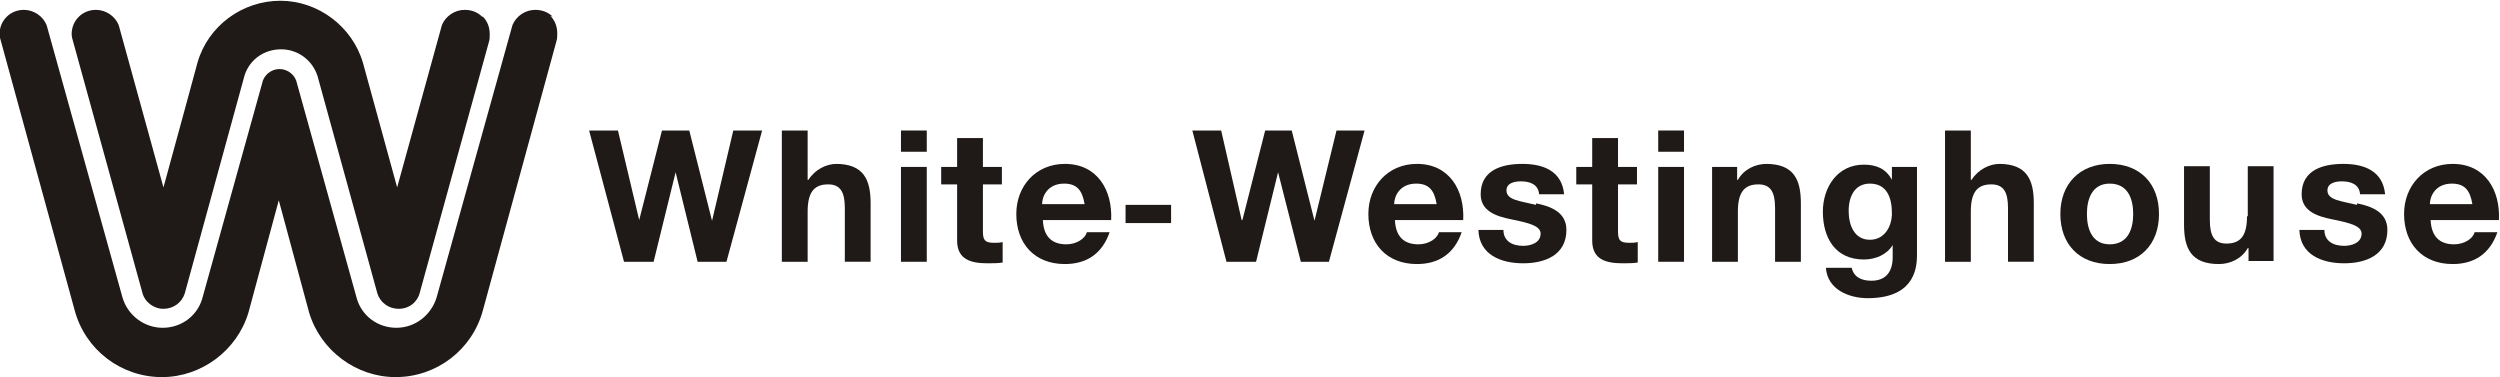
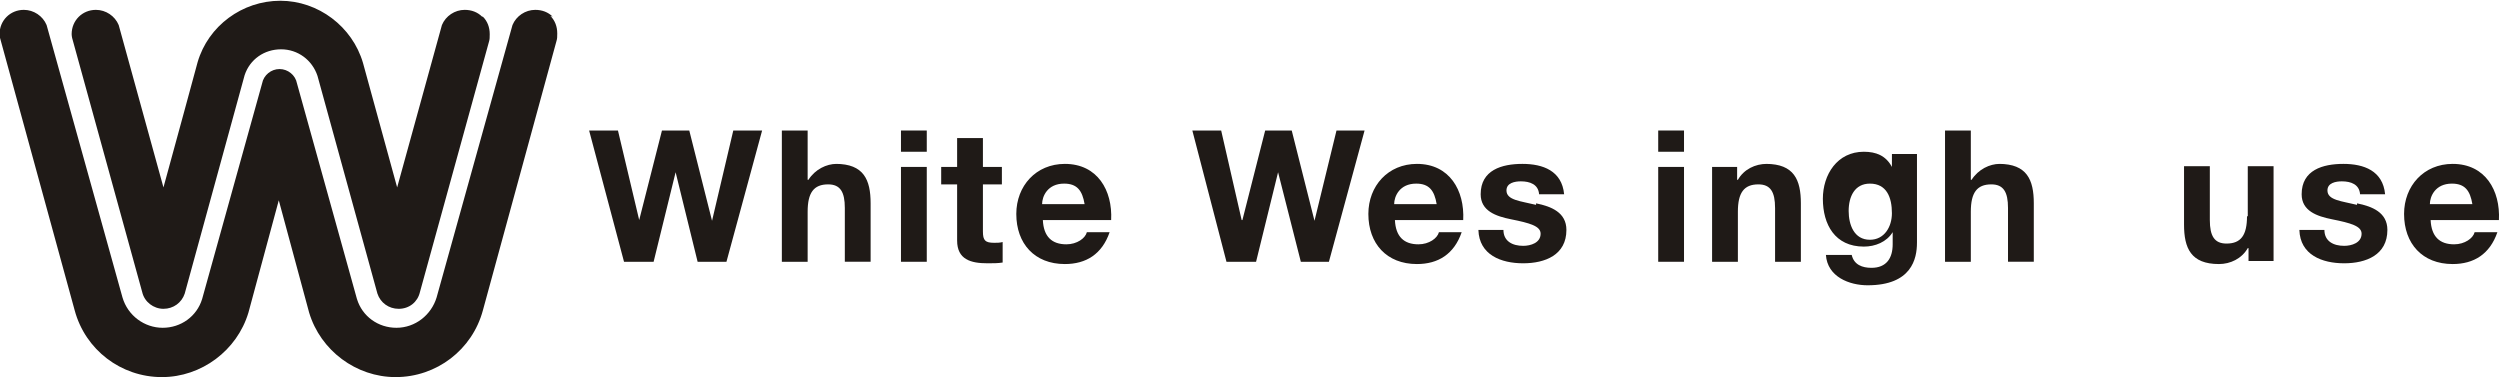
<svg xmlns="http://www.w3.org/2000/svg" xml:space="preserve" width="22.454mm" height="3.387mm" style="shape-rendering:geometricPrecision; text-rendering:geometricPrecision; image-rendering:optimizeQuality; fill-rule:evenodd; clip-rule:evenodd" viewBox="0 0 3.292 0.497">
  <defs>
    <style type="text/css">
   
    .fil0 {fill:#1F1A17}
   
  </style>
  </defs>
  <g id="Capa_x0020_1">
    <g id="_204940920">
      <path id="_196764096" class="fil0" d="M3.231 0.216c-0.038,0 -0.064,0.029 -0.064,0.066 0,0.039 0.024,0.066 0.064,0.066 0.028,0 0.049,-0.013 0.059,-0.042l0 0 -0.03 0c-0.002,0.008 -0.013,0.016 -0.027,0.016 -0.019,0 -0.03,-0.01 -0.031,-0.032l0 0 0.09 0c0.002,-0.039 -0.018,-0.074 -0.061,-0.074l0 0zm-0.03 0.053c0,-0.01 0.007,-0.027 0.029,-0.027 0.017,-1.46605e-005 0.024,0.009 0.027,0.027l0 0 -0.056 0z" />
      <path id="_196763536" class="fil0" d="M1.866 0.216c-0.038,0 -0.064,0.029 -0.064,0.066 0,0.039 0.024,0.066 0.064,0.066 0.028,0 0.049,-0.013 0.059,-0.042l0 0 -0.03 0c-0.002,0.008 -0.013,0.016 -0.027,0.016 -0.019,0 -0.03,-0.01 -0.031,-0.032l0 0 0.09 0c0.002,-0.039 -0.018,-0.074 -0.061,-0.074l0 0zm-0.03 0.053c0,-0.01 0.007,-0.027 0.029,-0.027 0.017,-1.46605e-005 0.024,0.009 0.027,0.027l0 0 -0.056 0z" />
      <polygon id="_196763256" class="fil0" points="0.937,0.291 0.937,0.291 0.907,0.172 0.871,0.172 0.841,0.29 0.841,0.29 0.813,0.172 0.775,0.172 0.821,0.345 0.86,0.345 0.889,0.227 0.889,0.227 0.918,0.345 0.956,0.345 1.003,0.172 0.965,0.172 " />
      <path id="_196763424" class="fil0" d="M1.101 0.216c-0.013,0 -0.028,0.007 -0.037,0.021l0 0 -0.001 0 0 -0.065 -0.034 0 0 0.173 0.034 0 0 -0.066c0,-0.025 0.008,-0.036 0.027,-0.036 0.016,0 0.022,0.01 0.022,0.031l0 -1.46605e-005 0 0.071 0.034 0 0 -0.077c0,-0.031 -0.009,-0.052 -0.046,-0.052l0 0z" />
      <polygon id="_196763088" class="fil0" points="1.186,0.345 1.22,0.345 1.22,0.22 1.186,0.22 " />
      <polygon id="_204948760" class="fil0" points="1.186,0.2 1.22,0.2 1.22,0.172 1.186,0.172 " />
      <path id="_204948144" class="fil0" d="M1.294 0.182l-0.034 0 0 0.038 -0.021 0 0 0.023 0.021 0 0 0.074c0,0.025 0.018,0.03 0.04,0.03 0.007,0 0.014,-0 0.02,-0.001l0 0 0 -0.027c-0.004,0.001 -0.007,0.001 -0.011,0.001 -0.012,0 -0.015,-0.003 -0.015,-0.015l0 0 0 -0.062 0.025 0 0 -0.023 -0.025 0 0 -0.038z" />
-       <polygon id="_204946632" class="fil0" points="1.482,0.294 1.542,0.294 1.542,0.27 1.482,0.27 " />
      <polygon id="_204946968" class="fil0" points="1.731,0.291 1.731,0.291 1.701,0.172 1.666,0.172 1.636,0.29 1.635,0.29 1.608,0.172 1.57,0.172 1.615,0.345 1.654,0.345 1.683,0.227 1.683,0.227 1.713,0.345 1.75,0.345 1.797,0.172 1.76,0.172 " />
      <path id="_204946688" class="fil0" d="M2.023 0.27c-0.02,-0.005 -0.039,-0.006 -0.039,-0.019 0,-0.01 0.011,-0.012 0.019,-0.012 0.012,0 0.023,0.004 0.024,0.017l0 0 0.033 0c-0.003,-0.031 -0.028,-0.04 -0.055,-0.04 -0.027,0 -0.055,0.008 -0.055,0.04 0,0.022 0.02,0.029 0.04,0.033 0.025,0.005 0.039,0.009 0.039,0.019 0,0.012 -0.013,0.016 -0.023,0.016 -0.014,0 -0.026,-0.006 -0.026,-0.021l0 0 -0.033 0c0.001,0.033 0.03,0.044 0.059,0.044 0.029,0 0.057,-0.011 0.057,-0.044 1.46605e-005,-0.023 -0.02,-0.031 -0.04,-0.035l0 0z" />
-       <path id="_204946856" class="fil0" d="M2.131 0.182l-0.034 0 0 0.038 -0.021 0 0 0.023 0.021 0 0 0.074c0,0.025 0.018,0.03 0.04,0.03 0.007,0 0.014,-0 0.02,-0.001l1.46605e-005 0 0 -0.027c-0.004,0.001 -0.007,0.001 -0.011,0.001 -0.012,0 -0.015,-0.003 -0.015,-0.015l0 0 0 -0.062 0.025 0 0 -0.023 -0.025 0 0 -0.038z" />
      <polygon id="_204946128" class="fil0" points="2.184,0.345 2.218,0.345 2.218,0.22 2.184,0.22 " />
      <polygon id="_204946352" class="fil0" points="2.184,0.2 2.218,0.2 2.218,0.172 2.184,0.172 " />
      <path id="_204946296" class="fil0" d="M2.327 0.216c-0.015,0 -0.03,0.007 -0.038,0.021l0 0 -0.001 0 0 -0.017 -0.033 0 0 0.125 0.034 0 0 -0.066c0,-0.025 0.008,-0.036 0.027,-0.036 0.016,0 0.022,0.01 0.022,0.031l1.46605e-005 0 0 0.071 0.034 0 0 -0.077c0,-0.031 -0.009,-0.052 -0.046,-0.052l0 -1.46605e-005z" />
      <path id="_204947640" class="fil0" d="M2.634 0.216c-0.013,0 -0.028,0.007 -0.037,0.021l0 0 -0.001 0 0 -0.065 -0.034 0 0 0.173 0.034 0 0 -0.066c0,-0.025 0.008,-0.036 0.027,-0.036 0.016,0 0.022,0.01 0.022,0.031l0 -1.46605e-005 0 0.071 0.034 0 0 -0.077c0,-0.031 -0.009,-0.052 -0.046,-0.052l1.46605e-005 0z" />
      <path id="_204944336" class="fil0" d="M2.96 0.285c0,0.025 -0.008,0.036 -0.027,0.036 -0.016,0 -0.022,-0.01 -0.022,-0.031l0 0 0 -0.071 -0.034 0 0 0.077c0,0.031 0.009,0.052 0.046,0.052 0.015,-1.46605e-005 0.03,-0.007 0.038,-0.021l0 0 0.001 0 0 0.017 0.033 0 0 -0.125 -0.034 0 0 0.066z" />
      <path id="_204945792" class="fil0" d="M3.105 0.27c-0.02,-0.005 -0.039,-0.006 -0.039,-0.019 0,-0.01 0.011,-0.012 0.019,-0.012 0.012,0 0.023,0.004 0.024,0.017l0 0 0.033 0c-0.003,-0.031 -0.028,-0.04 -0.055,-0.04 -0.027,0 -0.055,0.008 -0.055,0.04 0,0.022 0.02,0.029 0.04,0.033 0.025,0.005 0.039,0.009 0.039,0.019 0,0.012 -0.013,0.016 -0.023,0.016 -0.014,0 -0.026,-0.006 -0.026,-0.021l0 0 -0.033 0c0.001,0.033 0.03,0.044 0.059,0.044 0.029,0 0.057,-0.011 0.057,-0.044 1.46605e-005,-0.023 -0.02,-0.031 -0.04,-0.035l0 0z" />
      <path id="_204945568" class="fil0" d="M0.727 0.022c-0.006,-0.006 -0.014,-0.009 -0.023,-0.009 -0.013,0 -0.025,0.008 -0.03,0.02l0 0 -0.1 0.359c-0.007,0.023 -0.028,0.04 -0.053,0.04 -0.024,0 -0.045,-0.015 -0.052,-0.038 5.86422e-005,0 -0.079,-0.284 -0.079,-0.284 -0.002,-0.011 -0.012,-0.019 -0.023,-0.019 -0.011,-1.46605e-005 -0.021,0.008 -0.023,0.019 8.79633e-005,-0 -0.079,0.284 -0.079,0.284 -0.007,0.023 -0.028,0.038 -0.052,0.038 -0.024,0 -0.046,-0.016 -0.053,-0.04 0,0 -0.1,-0.359 -0.1,-0.359 -0.005,-0.012 -0.017,-0.02 -0.03,-0.02 -0.018,0 -0.032,0.014 -0.032,0.032 0,0.003 0.001,0.007 0.002,0.01 -5.86422e-005,-0 0.097,0.354 0.097,0.354 0.014,0.052 0.061,0.088 0.115,0.088 0.052,-1.46605e-005 0.099,-0.035 0.114,-0.085 2.93211e-005,-0 0.028,-0.104 0.04,-0.148l0 0 0.04 0.148c0.015,0.05 0.062,0.085 0.114,0.085 0.054,-1.46605e-005 0.101,-0.036 0.115,-0.088 0,0 0.097,-0.355 0.097,-0.355 0.001,-0.003 0.001,-0.006 0.001,-0.01 0,-0.009 -0.003,-0.017 -0.009,-0.023l0 -1.46605e-005z" />
-       <path id="_204944672" class="fil0" d="M0.724 0.051c-7.33027e-005,0 -0.097,0.355 -0.097,0.355 -0.013,0.047 -0.056,0.08 -0.104,0.08 -0.047,0 -0.09,-0.032 -0.104,-0.077 4.39816e-005,0 -0.051,-0.186 -0.051,-0.186l0 0 -0.051 0.187c-0.014,0.045 -0.056,0.077 -0.104,0.077 -0.049,0 -0.092,-0.033 -0.104,-0.08 0,0 -0.097,-0.355 -0.097,-0.355 -0.001,-0.002 -0.001,-0.004 -0.001,-0.007 0,-0.006 0.002,-0.011 0.006,-0.015 0.004,-0.004 0.009,-0.006 0.015,-0.006 0.008,0 0.016,0.005 0.019,0.013l0 0 0.099 0.359c0.008,0.028 0.034,0.048 0.063,0.048 0.029,0 0.054,-0.019 0.063,-0.046 4.39816e-005,-0 0.079,-0.285 0.079,-0.285 0.001,-0.006 0.006,-0.011 0.012,-0.011 0.006,0 0.011,0.004 0.012,0.01 0,0 0.079,0.285 0.079,0.285 0.009,0.028 0.034,0.046 0.063,0.046 0.029,0 0.055,-0.02 0.063,-0.048 1.46605e-005,-1.46605e-005 0.096,-0.345 0.099,-0.359 0.003,-0.008 0.011,-0.013 0.019,-0.013 0.006,0 0.011,0.002 0.015,0.006 0.004,0.004 0.006,0.009 0.006,0.015 0,0.002 -0,0.004 -0.001,0.006l0 0z" />
      <path id="_204945456" class="fil0" d="M0.634 0.022c-0.006,-0.006 -0.014,-0.009 -0.023,-0.009 -0.013,0 -0.025,0.008 -0.03,0.02l0 0 -0.059 0.214 -0.045 -0.164c-0.014,-0.048 -0.059,-0.082 -0.109,-0.082 -0.05,0 -0.095,0.033 -0.109,0.081 -2.93211e-005,8.79633e-005 -0.032,0.118 -0.045,0.165l0 0 -0.059 -0.214c-0.005,-0.012 -0.017,-0.02 -0.03,-0.02 -0.018,0 -0.032,0.014 -0.032,0.032 0,0.003 0.001,0.007 0.002,0.01 -5.86422e-005,-0 0.091,0.33 0.091,0.33 0.003,0.013 0.015,0.022 0.028,0.022 0.013,0 0.024,-0.008 0.028,-0.02 8.79633e-005,-0 0.079,-0.288 0.079,-0.288 0.007,-0.021 0.026,-0.034 0.048,-0.034 0.022,-1.46605e-005 0.041,0.014 0.048,0.035 -7.33027e-005,-0 0.079,0.287 0.079,0.287 0.004,0.012 0.015,0.02 0.028,0.02 0.014,0 0.025,-0.009 0.028,-0.022 -2.93211e-005,0 0.091,-0.33 0.091,-0.33 0.001,-0.003 0.001,-0.006 0.001,-0.01 0,-0.009 -0.003,-0.017 -0.009,-0.023l0 0z" />
-       <path id="_204944168" class="fil0" d="M0.11 0.03c0.004,-0.004 0.009,-0.006 0.015,-0.006 0.008,0 0.016,0.005 0.019,0.013l1.46605e-005 0 0.069 0.251 0.056 -0.203c0.013,-0.043 0.053,-0.073 0.099,-0.073 0.045,0 0.086,0.03 0.099,0.074 -4.39816e-005,-0 0.056,0.203 0.056,0.203l0 0 0.069 -0.251c0.003,-0.008 0.011,-0.013 0.019,-0.013 0.006,0 0.011,0.002 0.015,0.006 0.008,0.008 0.007,0.016 0.005,0.021 -5.86422e-005,0 -0.091,0.33 -0.091,0.33 -0.002,0.008 -0.009,0.014 -0.018,0.014 -0.008,0 -0.015,-0.005 -0.017,-0.013 7.33027e-005,0 -0.079,-0.287 -0.079,-0.287 -0.008,-0.026 -0.032,-0.043 -0.058,-0.043 -0.027,0 -0.05,0.017 -0.058,0.042 -5.86422e-005,0 -0.079,0.288 -0.079,0.288 -0.002,0.007 -0.009,0.012 -0.017,0.012 -0.008,0 -0.016,-0.006 -0.018,-0.014 -4.39816e-005,-0 -0.091,-0.33 -0.091,-0.331 -0.002,-0.005 -0.002,-0.014 0.005,-0.021l0 -1.46605e-005z" />
      <path id="_204943720" class="fil0" d="M1.402 0.216c-0.038,0 -0.064,0.029 -0.064,0.066 0,0.039 0.024,0.066 0.064,0.066 0.028,0 0.049,-0.013 0.059,-0.042l0 0 -0.03 0c-0.002,0.008 -0.013,0.016 -0.027,0.016 -0.019,0 -0.03,-0.01 -0.031,-0.032l0 0 0.09 0c0.002,-0.039 -0.018,-0.074 -0.061,-0.074l0 0zm-0.03 0.053c0,-0.01 0.007,-0.027 0.029,-0.027 0.017,-1.46605e-005 0.024,0.009 0.027,0.027l0 0 -0.056 0z" />
-       <path id="_204942880" class="fil0" d="M2.492 0.22l0 0.017 -0 0c-0.008,-0.015 -0.021,-0.02 -0.037,-0.02 -0.035,0 -0.054,0.03 -0.054,0.062 0,0.034 0.016,0.063 0.054,0.063 0.015,0 0.03,-0.006 0.038,-0.019l1.46605e-005 -1.46605e-005 0 0 0 0.016c0,0.018 -0.008,0.031 -0.028,0.031 -0.012,0 -0.023,-0.004 -0.026,-0.017l0 0 -0.034 0c0.002,0.029 0.031,0.04 0.055,0.04 0.058,-1.46605e-005 0.065,-0.035 0.065,-0.056l1.46605e-005 -1.46605e-005 0 -0.117 -0.033 0zm-0.029 0.096c-0.021,0 -0.028,-0.02 -0.028,-0.038 0,-0.019 0.008,-0.036 0.028,-0.036 0.022,0 0.029,0.018 0.029,0.039 0,0.018 -0.01,0.035 -0.029,0.035l0 0z" />
-       <path id="_204942152" class="fil0" d="M2.779 0.216c-0.039,0 -0.065,0.026 -0.065,0.066 0,0.04 0.025,0.066 0.065,0.066 0.04,0 0.065,-0.026 0.065,-0.066 0,-0.04 -0.025,-0.066 -0.065,-0.066l0 0zm0 0.106c-0.023,0 -0.03,-0.02 -0.03,-0.04 0,-0.02 0.007,-0.04 0.03,-0.04 0.024,-1.46605e-005 0.031,0.02 0.031,0.04 0,0.02 -0.007,0.04 -0.031,0.04l0 0z" />
+       <path id="_204942880" class="fil0" d="M2.492 0.22c-0.008,-0.015 -0.021,-0.02 -0.037,-0.02 -0.035,0 -0.054,0.03 -0.054,0.062 0,0.034 0.016,0.063 0.054,0.063 0.015,0 0.03,-0.006 0.038,-0.019l1.46605e-005 -1.46605e-005 0 0 0 0.016c0,0.018 -0.008,0.031 -0.028,0.031 -0.012,0 -0.023,-0.004 -0.026,-0.017l0 0 -0.034 0c0.002,0.029 0.031,0.04 0.055,0.04 0.058,-1.46605e-005 0.065,-0.035 0.065,-0.056l1.46605e-005 -1.46605e-005 0 -0.117 -0.033 0zm-0.029 0.096c-0.021,0 -0.028,-0.02 -0.028,-0.038 0,-0.019 0.008,-0.036 0.028,-0.036 0.022,0 0.029,0.018 0.029,0.039 0,0.018 -0.01,0.035 -0.029,0.035l0 0z" />
    </g>
  </g>
</svg>